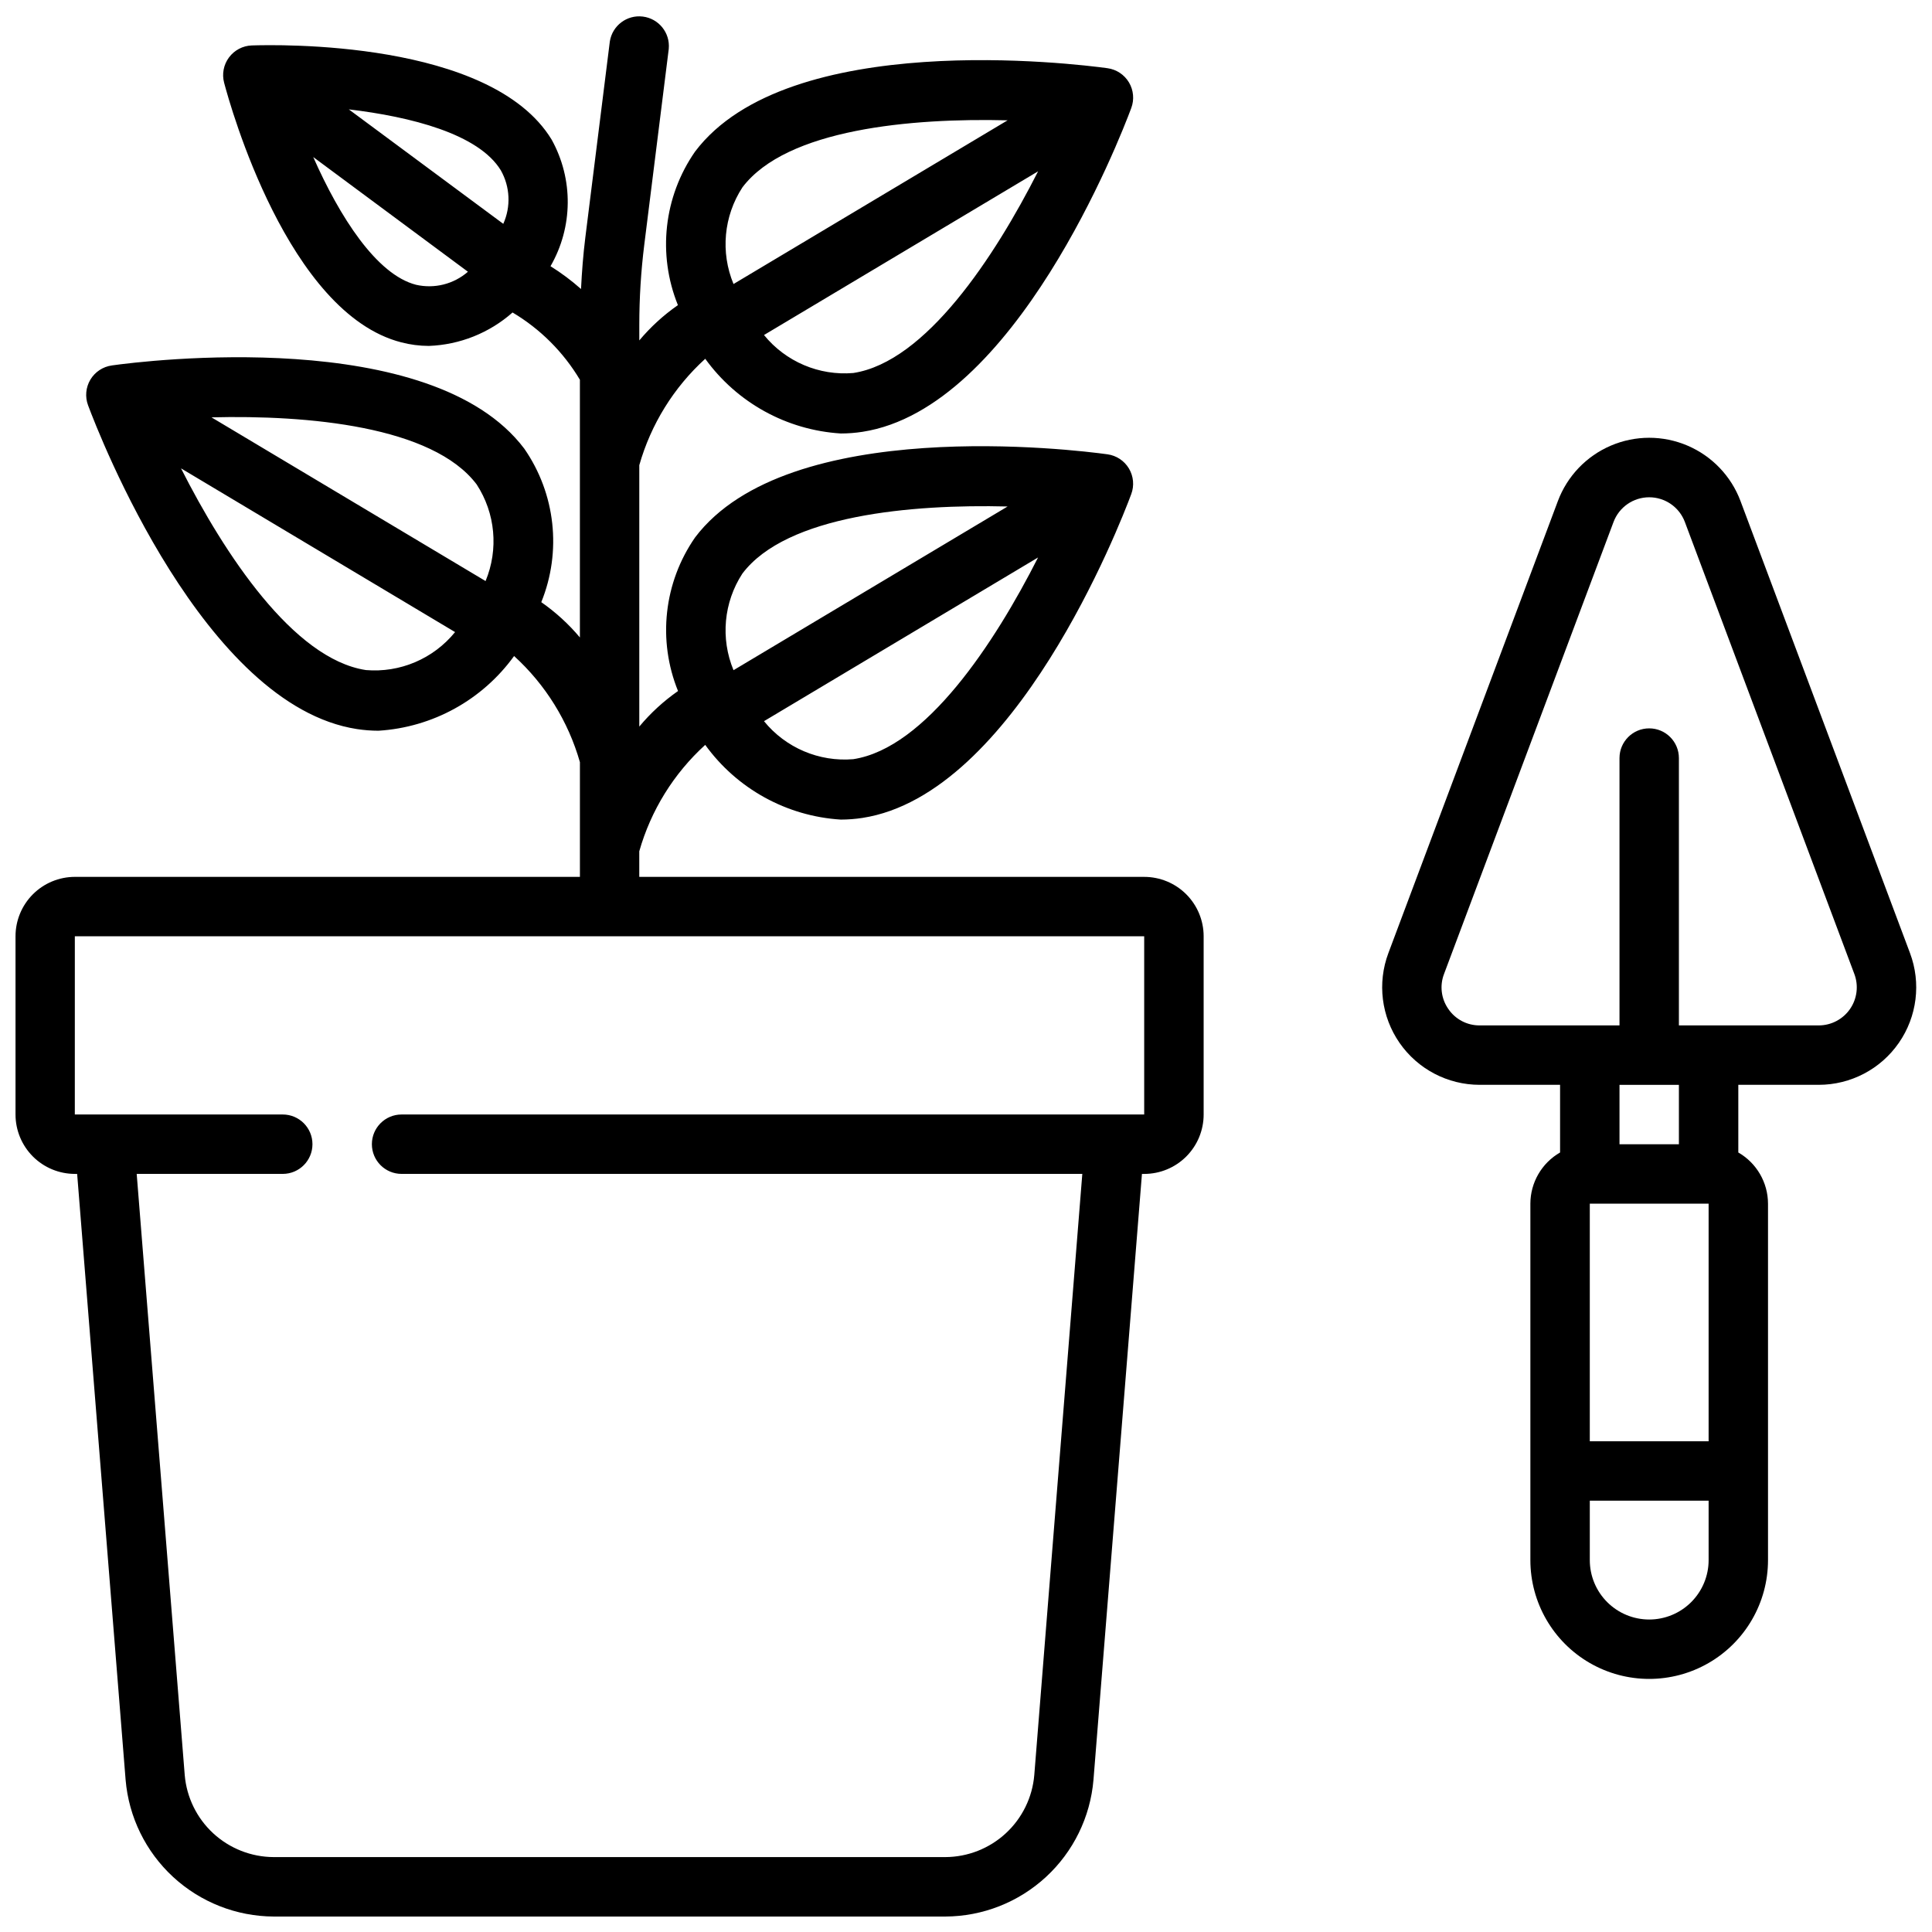
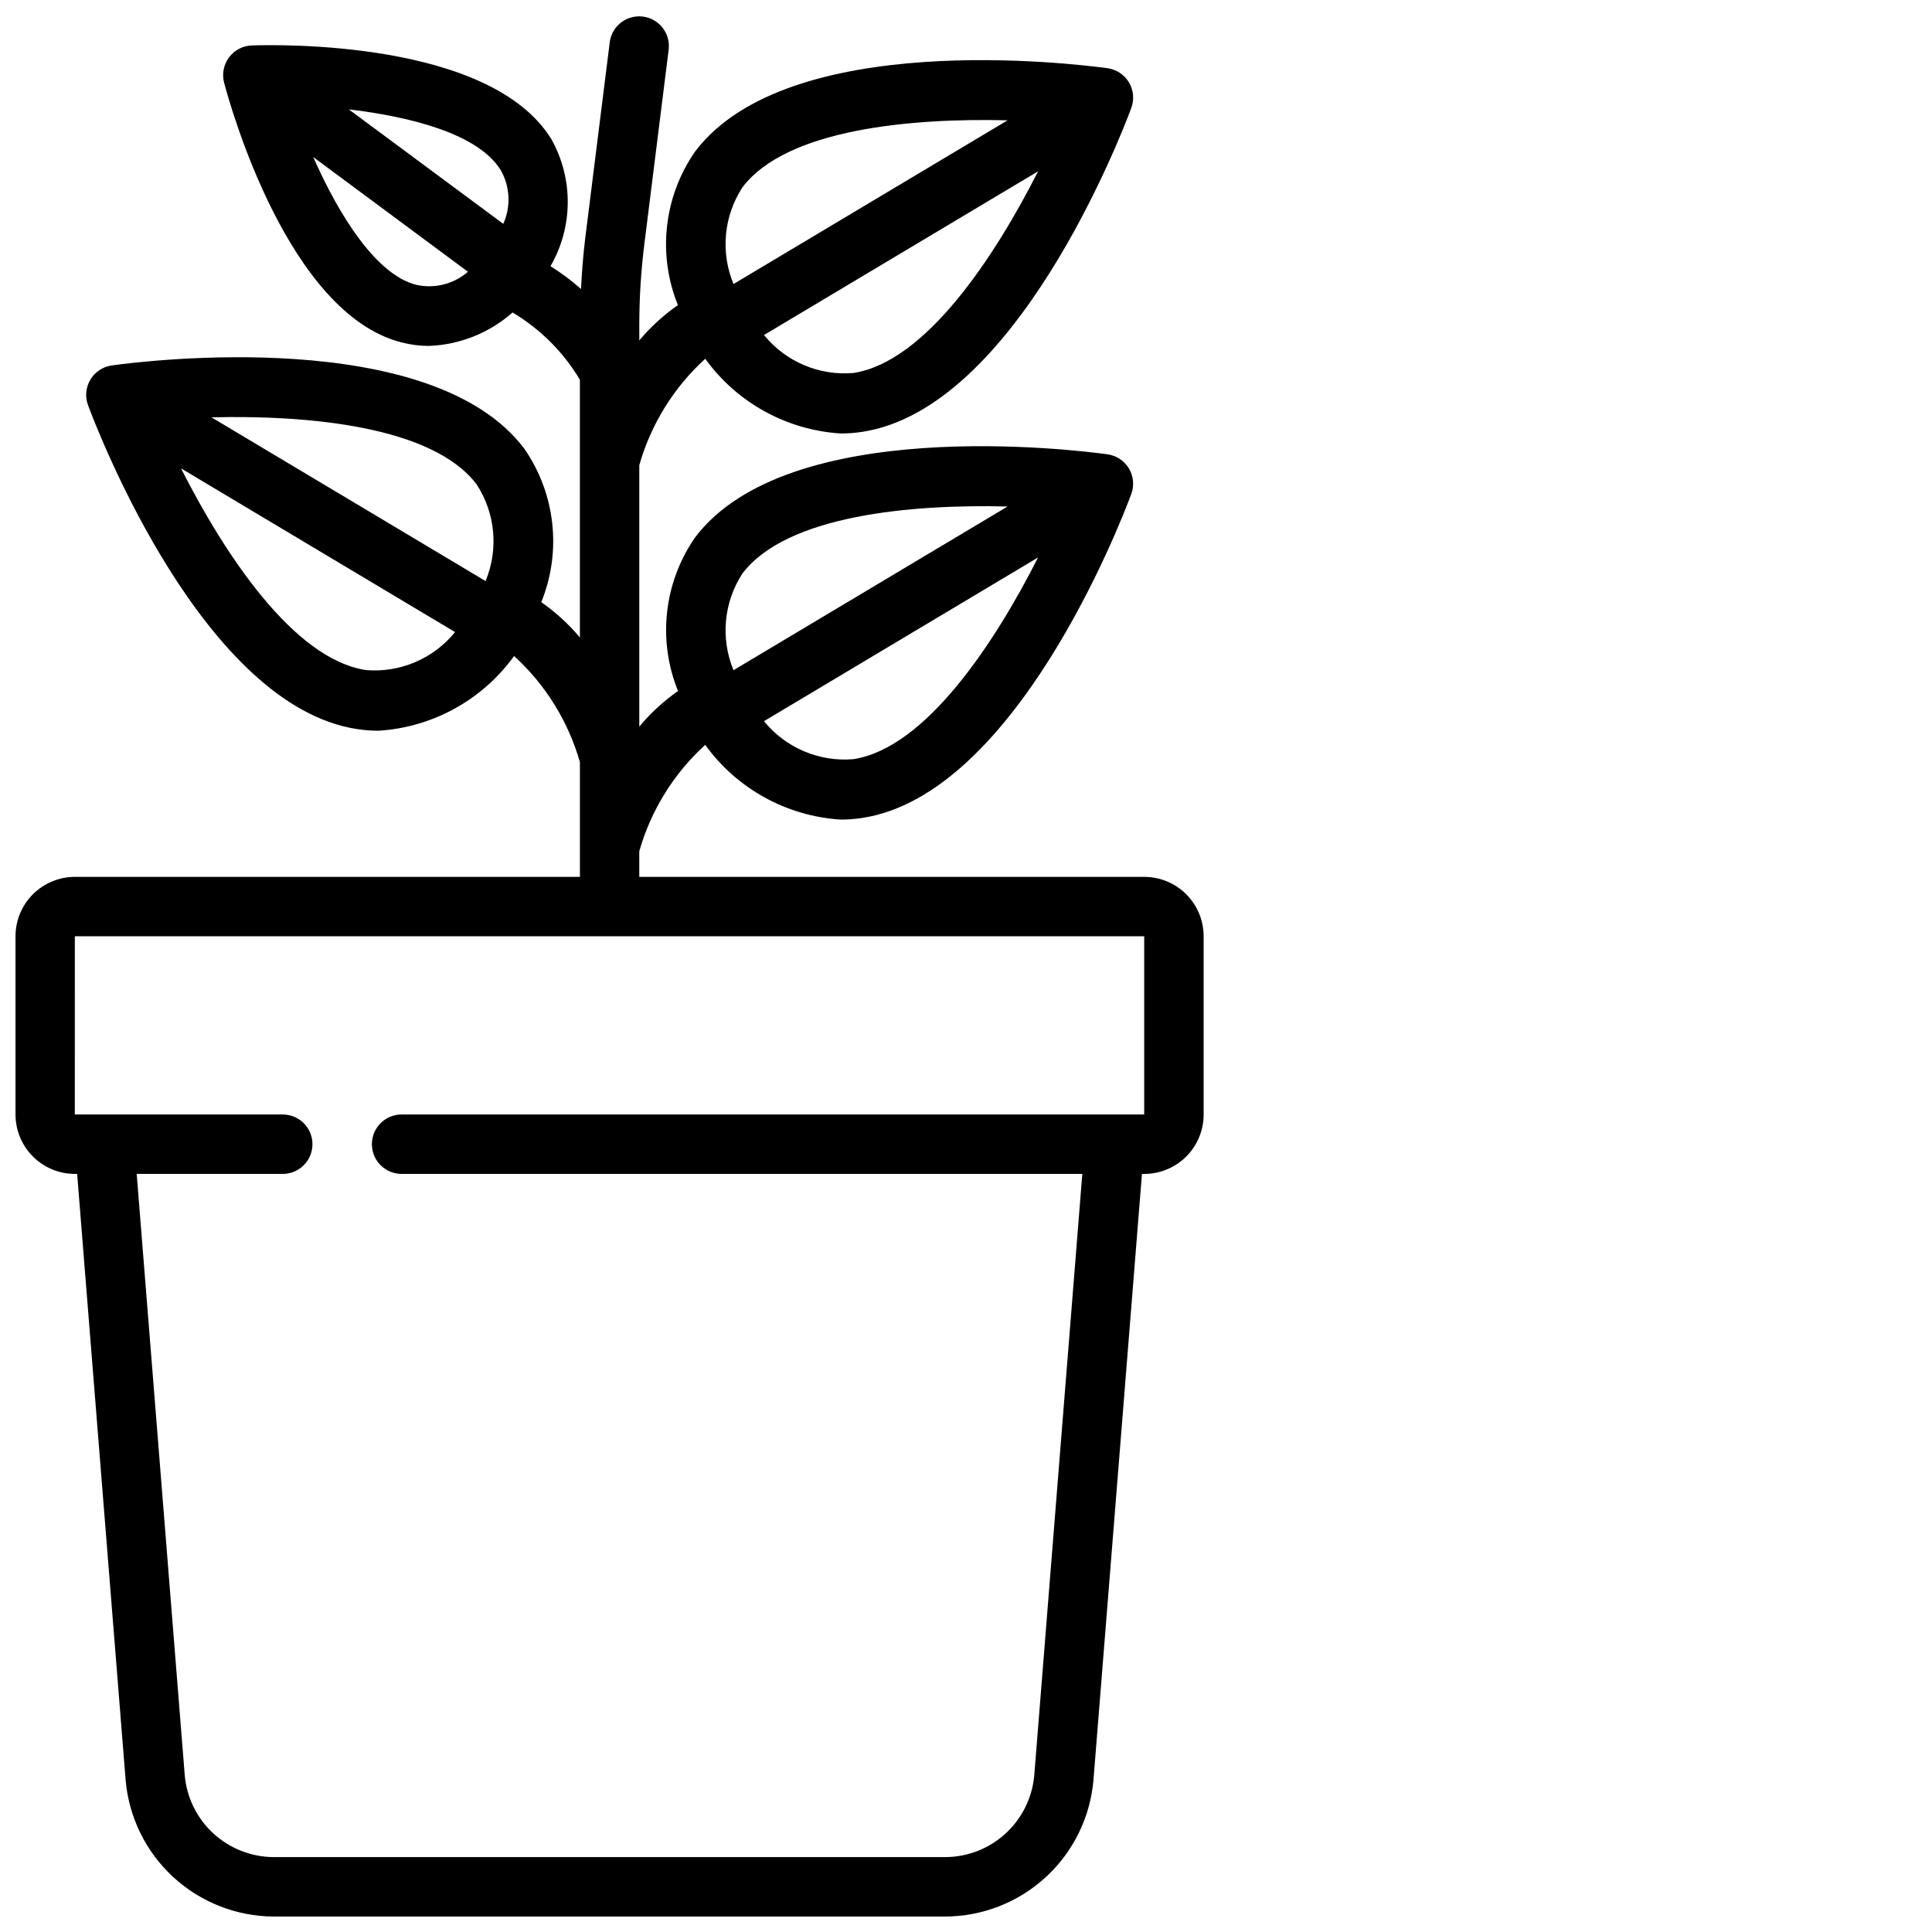
<svg xmlns="http://www.w3.org/2000/svg" width="800px" height="800px" version="1.1" viewBox="144 144 512 512">
  <defs>
    <clipPath id="b">
      <path d="m148.09 148.09h314.91v503.81h-314.91z" />
    </clipPath>
    <clipPath id="a">
-       <path d="m510 260h141.9v329h-141.9z" />
-     </clipPath>
+       </clipPath>
  </defs>
  <g>
    <g clip-path="url(#b)">
      <path d="m163.84 455.1h0.605l12.844 160.59c0.836 9.848 5.328 19.02 12.59 25.723 7.262 6.699 16.77 10.441 26.648 10.488h178.02c9.883-0.043 19.387-3.785 26.648-10.488 7.262-6.699 11.75-15.875 12.586-25.723l12.848-160.59h0.605c4.176 0 8.18-1.656 11.133-4.609 2.953-2.953 4.613-6.957 4.613-11.133v-47.234c0-4.176-1.66-8.18-4.613-11.133-2.953-2.949-6.957-4.609-11.133-4.609h-133.82v-6.785c3.082-10.848 9.137-20.613 17.477-28.199 8.41 11.648 21.598 18.914 35.934 19.801 1.914-0.004 3.824-0.152 5.715-0.441 40.43-6.219 68.219-77.648 71.25-85.805 0.84-2.242 0.613-4.738-0.609-6.793-1.227-2.055-3.316-3.438-5.688-3.766-8.598-1.188-84.656-10.562-109.3 22.043h0.004c-8.277 11.934-9.973 27.234-4.512 40.691-3.824 2.668-7.277 5.836-10.266 9.422v-69.273c3.082-10.848 9.137-20.613 17.477-28.199 8.41 11.648 21.598 18.914 35.934 19.797 1.914 0 3.824-0.148 5.715-0.438 40.43-6.219 68.219-77.648 71.25-85.805v-0.004c0.84-2.238 0.613-4.734-0.609-6.789-1.227-2.055-3.316-3.438-5.688-3.766-8.594-1.172-84.656-10.555-109.3 22.098-8.289 11.926-9.996 27.23-4.543 40.691-3.812 2.648-7.25 5.793-10.234 9.352v-4.133c0-7.094 0.441-14.18 1.316-21.215l6.496-51.957h-0.004c0.383-4.231-2.664-8-6.879-8.52-4.215-0.52-8.082 2.402-8.738 6.598l-6.496 51.957c-0.566 4.519-0.914 9.086-1.141 13.648-2.519-2.238-5.223-4.262-8.086-6.043 5.981-10.359 6.094-23.09 0.301-33.551-16.129-26.5-73.051-25.16-79.469-24.957-2.391 0.086-4.613 1.258-6.039 3.18s-1.902 4.387-1.289 6.703c1.645 6.227 16.934 61.07 46.949 68.801 2.383 0.621 4.84 0.941 7.305 0.945 8.195-0.297 16.039-3.426 22.184-8.859 7.34 4.363 13.473 10.488 17.848 17.824v68.297c-2.984-3.555-6.426-6.699-10.234-9.352 5.461-13.457 3.766-28.758-4.512-40.691-24.641-32.652-100.71-23.262-109.3-22.043v0.004c-2.367 0.324-4.457 1.711-5.684 3.762-1.227 2.055-1.449 4.555-0.613 6.793 3.031 8.125 30.82 79.555 71.25 85.805 1.891 0.289 3.801 0.438 5.715 0.441 14.34-0.887 27.527-8.148 35.938-19.797 8.316 7.57 14.359 17.309 17.445 28.125v30.402h-133.83c-4.172 0-8.18 1.66-11.133 4.609-2.949 2.953-4.609 6.957-4.609 11.133v47.234c0 4.176 1.66 8.18 4.609 11.133 2.953 2.953 6.961 4.609 11.133 4.609zm206.3-109.91c-9.07 0.766-17.934-3.004-23.672-10.07l72.629-43.383c-11.488 22.68-29.781 50.508-48.957 53.453zm-29.395-49.191c11.691-15.492 44.871-18.414 70.281-17.773l-72.637 43.383v-0.004c-3.488-8.402-2.609-17.984 2.356-25.609zm29.395-53.145v-0.004c-9.07 0.77-17.934-3-23.672-10.066l72.637-43.383c-11.496 22.68-29.789 50.508-48.965 53.449zm-29.395-49.195c11.691-15.492 44.871-18.414 70.281-17.773l-72.637 43.383c-3.488-8.402-2.609-17.984 2.356-25.609zm-64.016-4.512c2.457 4.352 2.699 9.613 0.645 14.172l-40.934-30.332c16.352 1.938 34.387 6.473 40.289 16.16zm-22.473 30.324c-10.461-2.684-20.246-18.004-27.246-33.852l40.996 30.395c-3.766 3.289-8.879 4.57-13.75 3.457zm16.066 52.906v0.004c4.965 7.621 5.848 17.203 2.359 25.605l-72.633-43.383c25.402-0.637 58.582 2.285 70.273 17.777zm-29.395 49.191c-19.176-2.945-37.473-30.773-48.957-53.449l72.629 43.391c-5.738 7.07-14.602 10.84-23.672 10.062zm-77.094 70.551h283.39v47.23l-196.8 0.004c-4.348 0-7.871 3.523-7.871 7.871 0 4.348 3.523 7.871 7.871 7.871h180.4l-12.727 159.32c-0.504 5.91-3.203 11.418-7.562 15.441-4.359 4.019-10.066 6.266-16 6.293h-178.02c-5.93-0.027-11.637-2.273-16-6.293-4.359-4.023-7.055-9.531-7.559-15.441l-12.73-159.32h38.707c4.348 0 7.871-3.523 7.871-7.871 0-4.348-3.523-7.871-7.871-7.871h-55.105z" />
    </g>
    <g clip-path="url(#a)">
-       <path d="m625.98 431.49c8.477 0 16.41-4.156 21.238-11.125 4.828-6.965 5.93-15.855 2.953-23.789l-44.918-119.79c-2.477-6.609-7.551-11.914-14.039-14.688-6.488-2.777-13.832-2.777-20.32 0-6.488 2.773-11.559 8.078-14.039 14.688l-44.918 119.79c-2.977 7.934-1.871 16.824 2.953 23.789 4.828 6.969 12.766 11.125 21.238 11.125h21.309v17.934-0.004c-4.856 2.793-7.856 7.957-7.871 13.559v94.461c0 11.25 6.004 21.645 15.746 27.27s21.746 5.625 31.488 0c9.742-5.625 15.742-16.02 15.742-27.27v-94.461c-0.016-5.602-3.016-10.766-7.871-13.559v-17.93zm-98.148-20.09c-1.906-2.711-2.336-6.195-1.148-9.289l44.926-119.8c1.484-3.93 5.246-6.527 9.445-6.527 4.199 0 7.961 2.598 9.445 6.527l44.918 119.8c1.168 3.098 0.738 6.566-1.145 9.289-1.887 2.719-4.984 4.344-8.293 4.344h-37.055v-70.848c0-4.348-3.523-7.871-7.871-7.871-4.348 0-7.871 3.523-7.871 7.871v70.848h-37.055c-3.316 0.023-6.426-1.605-8.297-4.344zm68.969 51.578v62.977l-31.488-0.004v-62.973zm-15.746 110.21c-4.176 0-8.18-1.66-11.133-4.613-2.953-2.953-4.609-6.957-4.609-11.133v-15.742h31.488v15.742c0 4.176-1.66 8.18-4.613 11.133-2.953 2.953-6.957 4.613-11.133 4.613zm7.871-125.95h-15.742v-15.742h15.742z" />
-     </g>
+       </g>
  </g>
</svg>